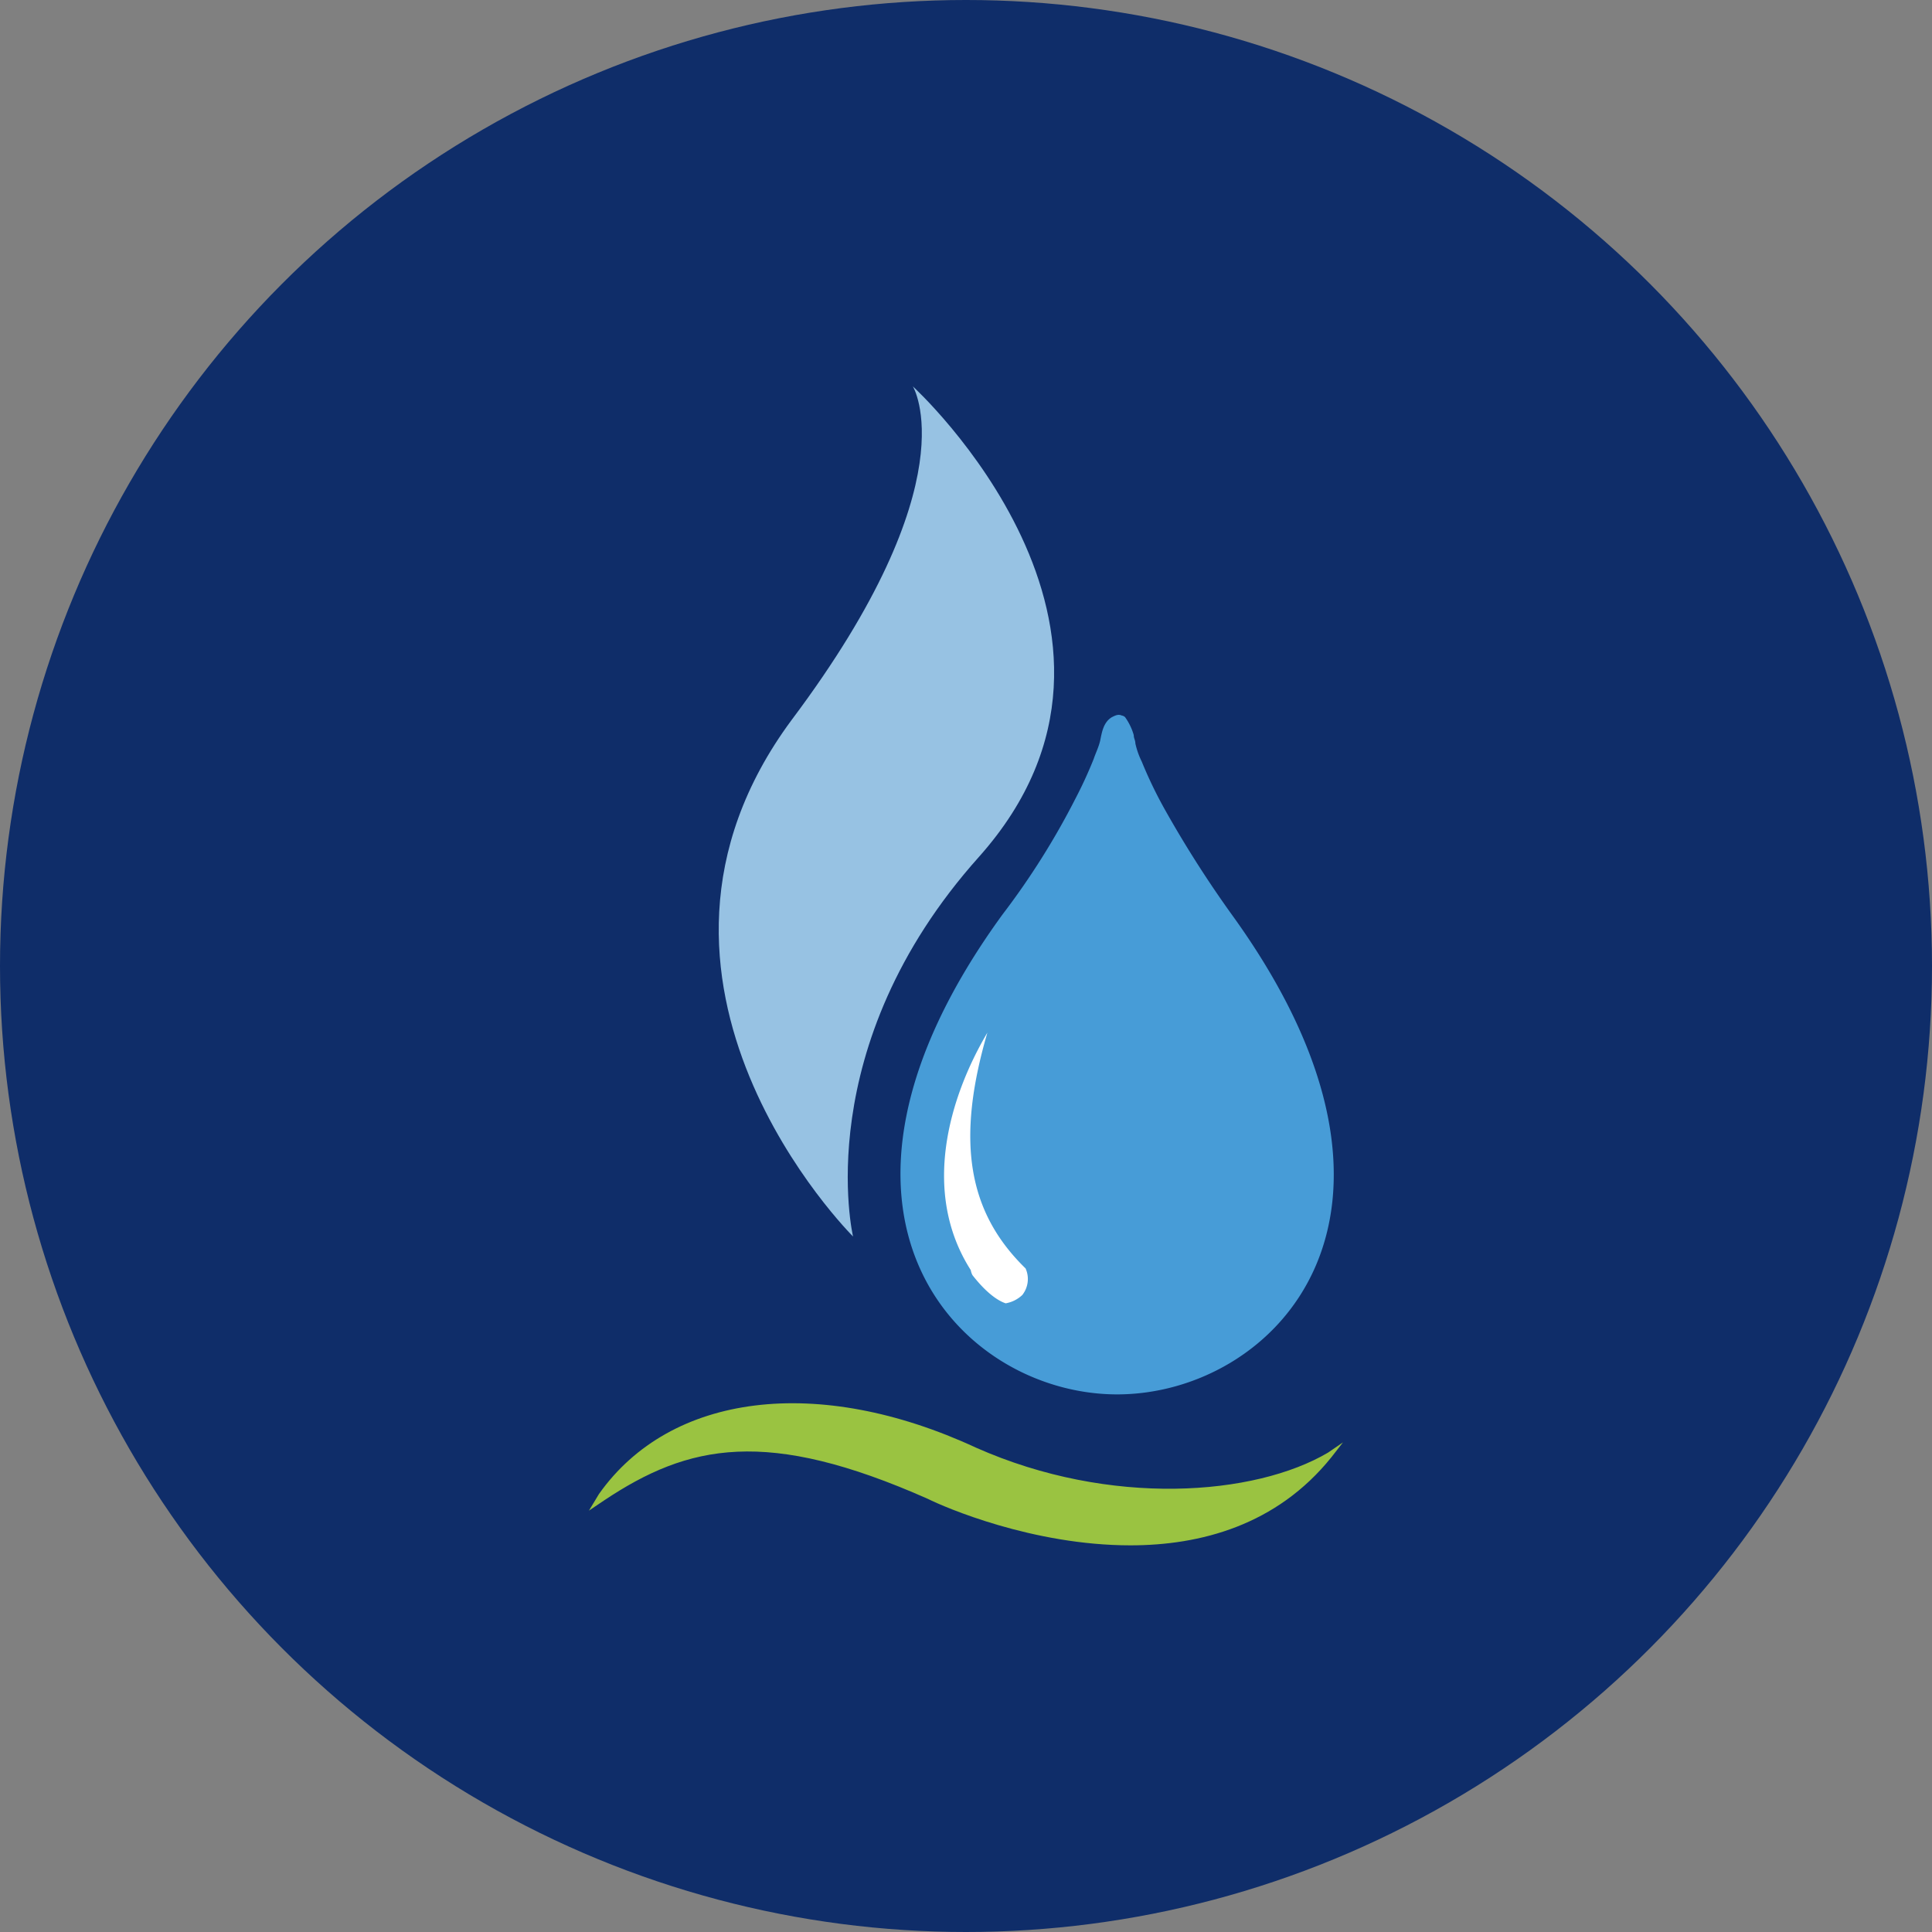
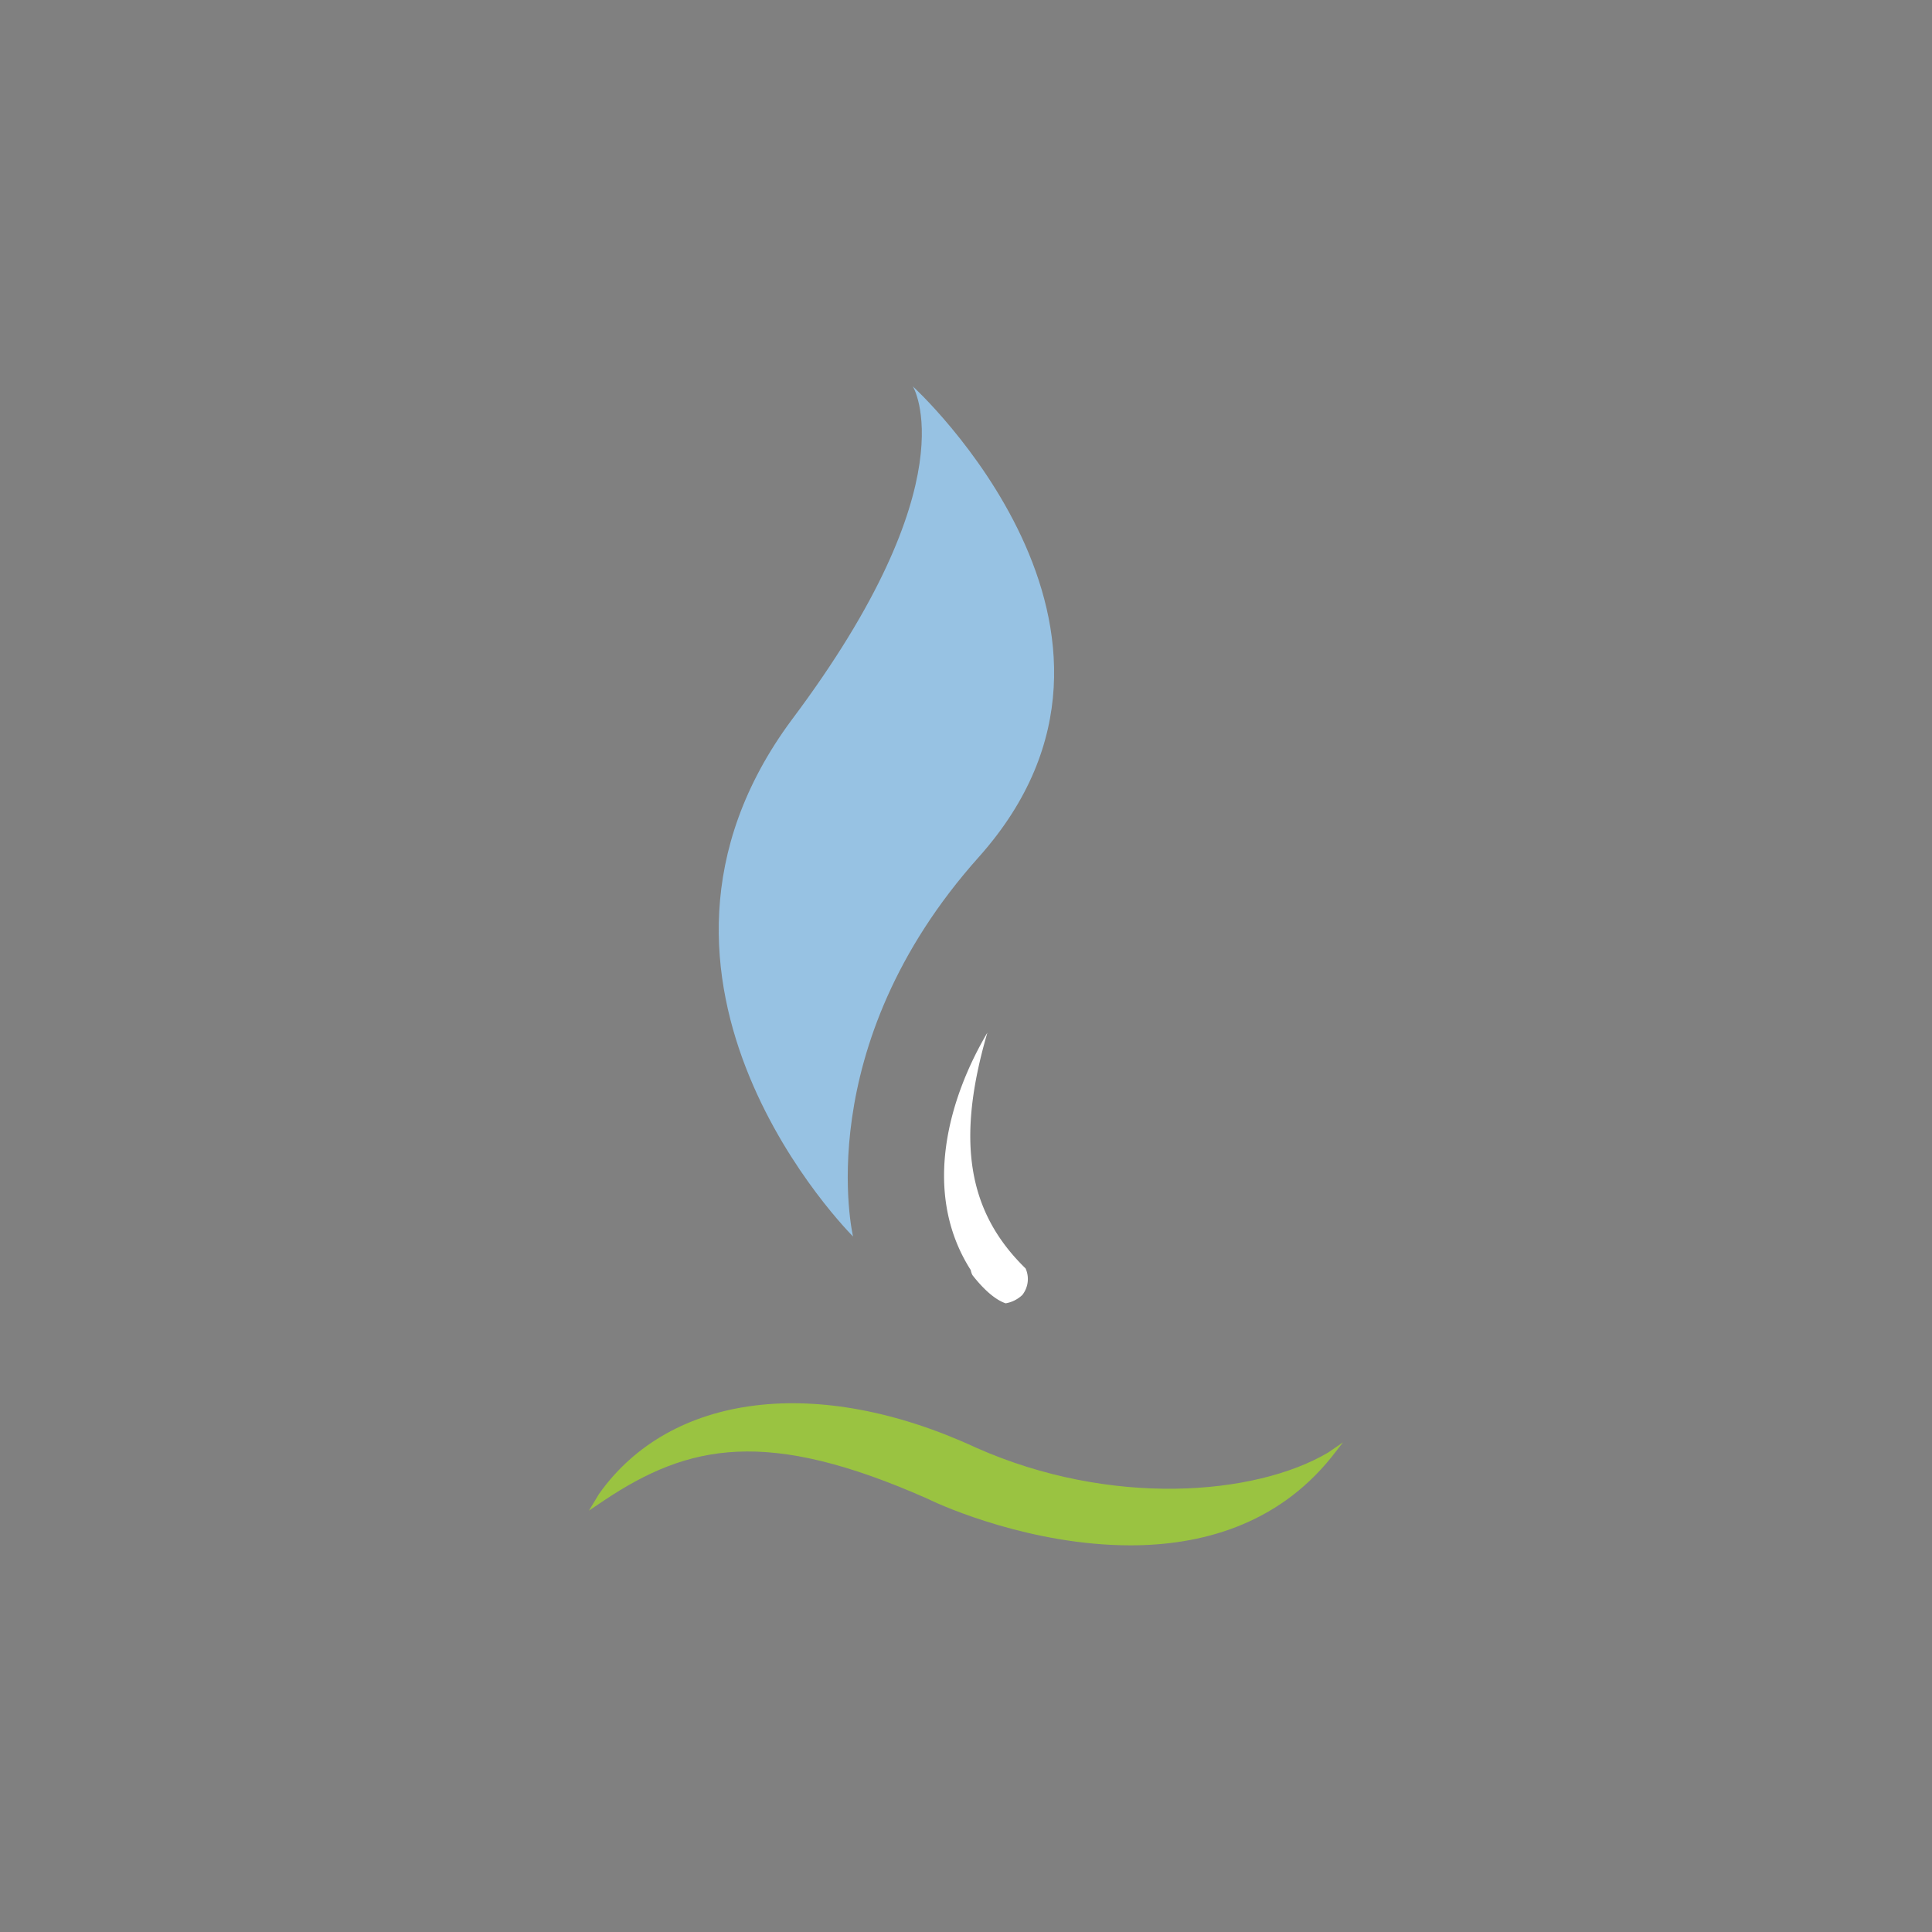
<svg xmlns="http://www.w3.org/2000/svg" id="Layer_1" data-name="Layer 1" viewBox="0 0 300 300" width="300" height="300">
  <rect x="0" y="0" width="300" height="300" fill="#808080" stroke="none" />
  <defs>
    <clipPath id="bz_circular_clip">
      <circle cx="150.0" cy="150.0" r="150.0" />
    </clipPath>
  </defs>
  <g clip-path="url(#bz_circular_clip)">
-     <rect x="-1.5" y="-1.5" width="303" height="303" fill="#0f2d69" />
    <path d="M206.22,225.56c-11.35,6.7-33.78,8.51-54.67-.77C127.05,213.44,104.1,216.28,93,232l-1.55,2.57L93.78,233c13.15-8.77,25.27-11.35,50.29-.26,2.58,1.29,16.25,7.22,31.46,7.22,10.83,0,22.69-3.09,31.2-13.67l1.81-2.32Z" fill="#9ac341" />
-     <circle cx="175.27" cy="136.85" r="1.55" fill="#a8c9da" />
-     <path d="M176.05,114.15c0,.52.25.78.25,1.29a12.36,12.36,0,0,0,1,2.84,66.29,66.29,0,0,0,3.61,7.48A173.44,173.44,0,0,0,191.26,142c33.78,46.67,6.71,74.52-17.79,74.52s-51.58-28.11-17.8-74.52A117.78,117.78,0,0,0,167,124a67.91,67.91,0,0,0,2.84-6.18c.25-.78.77-1.81,1-2.84.26-1.29.51-2.84,1.8-3.61.52-.26,1-.52,1.55-.26a.91.91,0,0,1,.52.26A9,9,0,0,1,176.05,114.15Z" fill="#479cd7" />
    <path d="M151,198c1.81,2.32,3.61,3.86,5.16,4.38a5,5,0,0,0,2.58-1.29,4,4,0,0,0,.51-4.13c-9-8.76-10.83-19.85-5.93-36.61-5.93,10.05-10.31,24.75-2.58,36.87A2.62,2.62,0,0,0,151,198Z" fill="#fff" />
    <path d="M132.46,192s-39.71-39.45-9.54-80.2C150.77,74.7,141.75,60,141.75,60s41.52,37.91,10.31,73C125.5,162.64,132.46,192,132.46,192Z" fill="#97c2e3" />
  </g>
</svg>